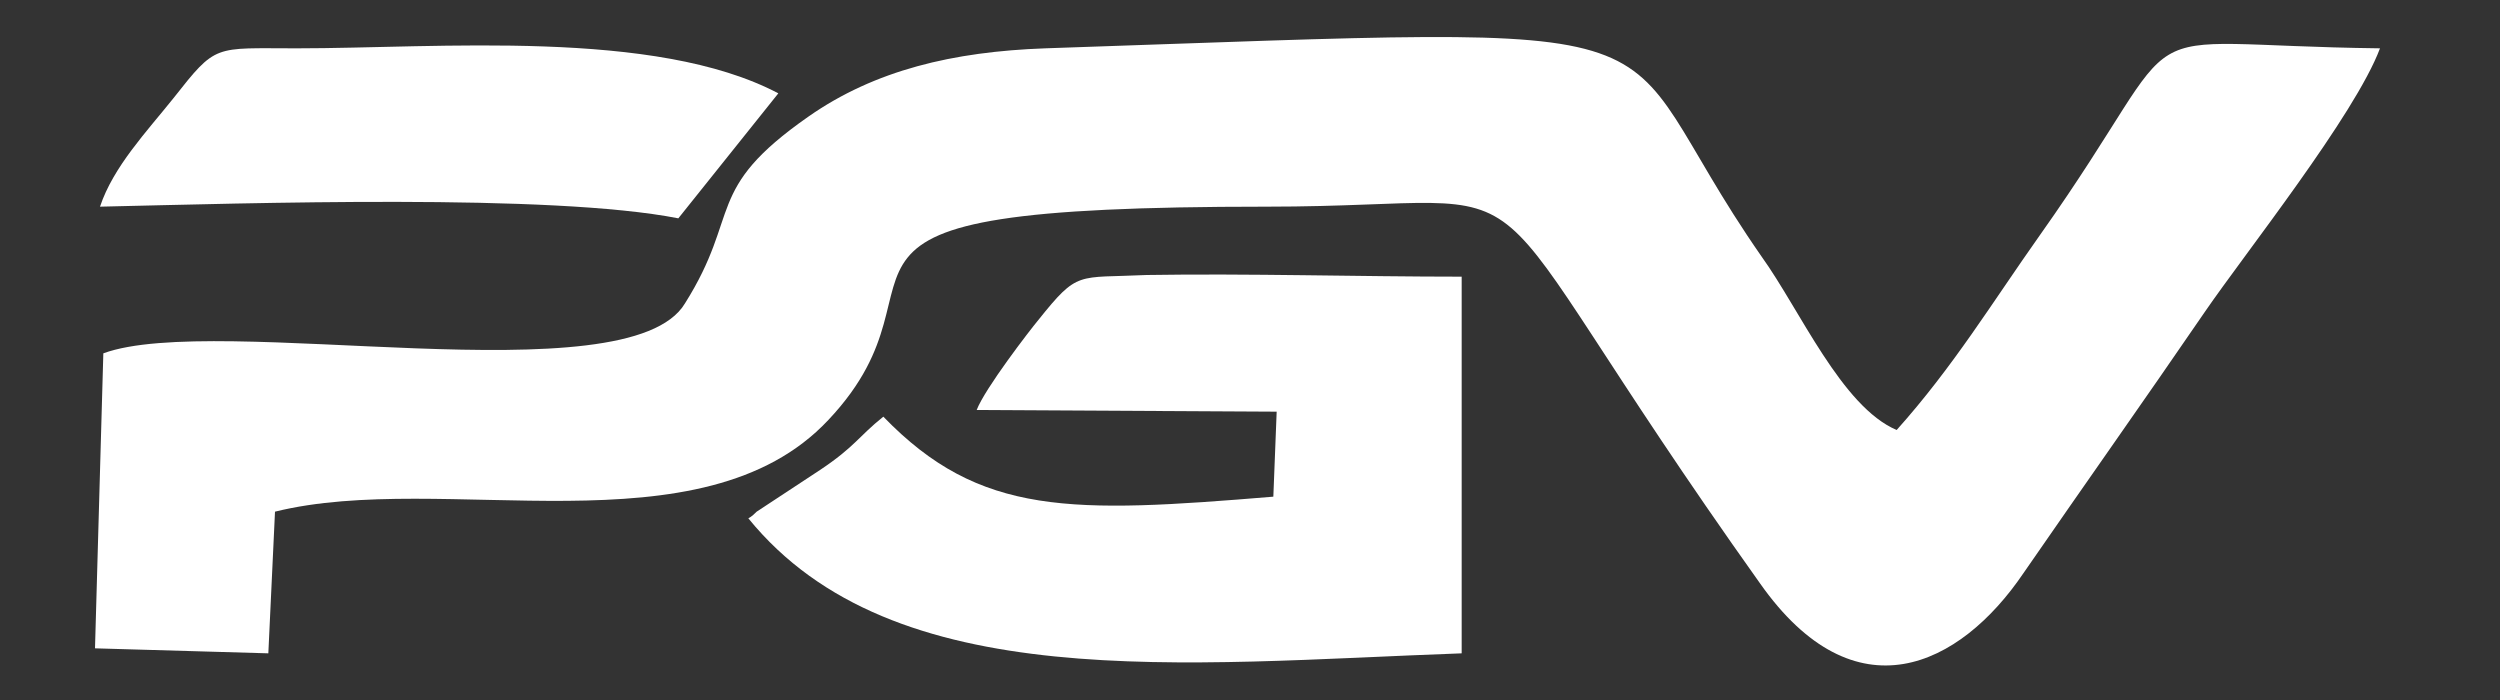
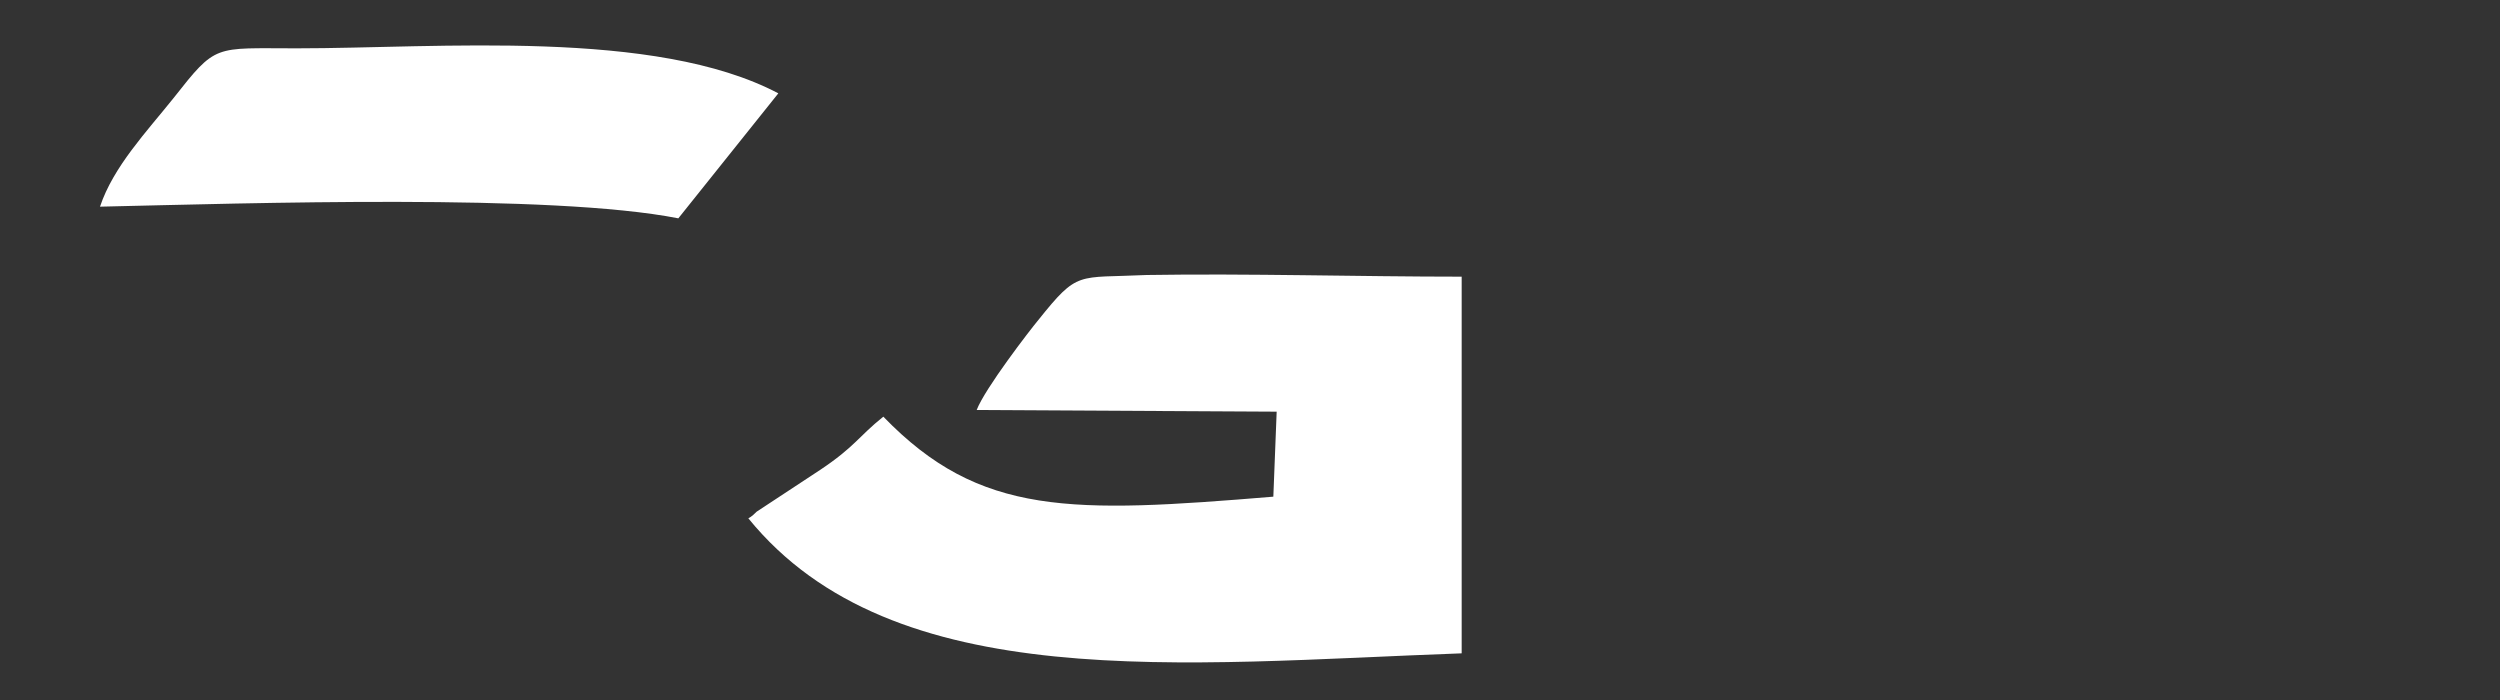
<svg xmlns="http://www.w3.org/2000/svg" version="1.2" viewBox="0 0 150 42" width="150" height="42">
  <rect x="0" y="0" width="150" height="42" fill="#333333" stroke="none" />
  <title>PGS-white-svg</title>
  <style>
		.s0 { fill: #ffffff } 
	</style>
-   <path class="s0" d="m6.2 21.2l-0.5 17.7 10.4 0.3 0.4-8.5c10.1-2.5 25.6 2.6 33.2-5.5 8.4-8.9-4.5-12.8 26.3-12.8 18.7 0 10.6-4.1 29.6 22.6 5.7 8.1 12 5 15.8-0.6 3.8-5.5 7.2-10.3 10.9-15.7 2.4-3.5 9-11.8 10.5-15.8-16.3-0.2-10.7-2.5-20.4 11.2-2.9 4.1-5.2 7.9-8.6 11.7-3.3-1.4-5.8-7.2-8.1-10.4-10.1-14.5-1.6-13.9-43-12.5-5.5 0.2-10.2 1.3-14.2 4.1-6.3 4.4-4 5.8-7.4 11.2-3.4 5.7-28.1 0.5-34.9 3z" />
  <path class="s0" d="m58.6 24.6l18 0.1-0.2 5.1c-12.1 1-17.6 1.2-23.4-4.8-1.5 1.2-1.7 1.8-3.8 3.2l-3.8 2.5c-0.1 0.1-0.3 0.3-0.5 0.4 8.7 10.7 26.1 8.7 42.8 8.1v-22.6c-6.2 0-12.8-0.2-18.9-0.1-4.2 0.2-4.1-0.3-6.5 2.7-0.5 0.6-3.2 4.1-3.7 5.4zm-52.6-12.2c8.9-0.2 27.1-0.8 34.7 0.7l6-7.5c-7.4-3.9-20.4-2.7-28.9-2.7-5 0-4.8-0.3-7.4 3-1.6 2-3.6 4.1-4.4 6.5z" />
</svg>